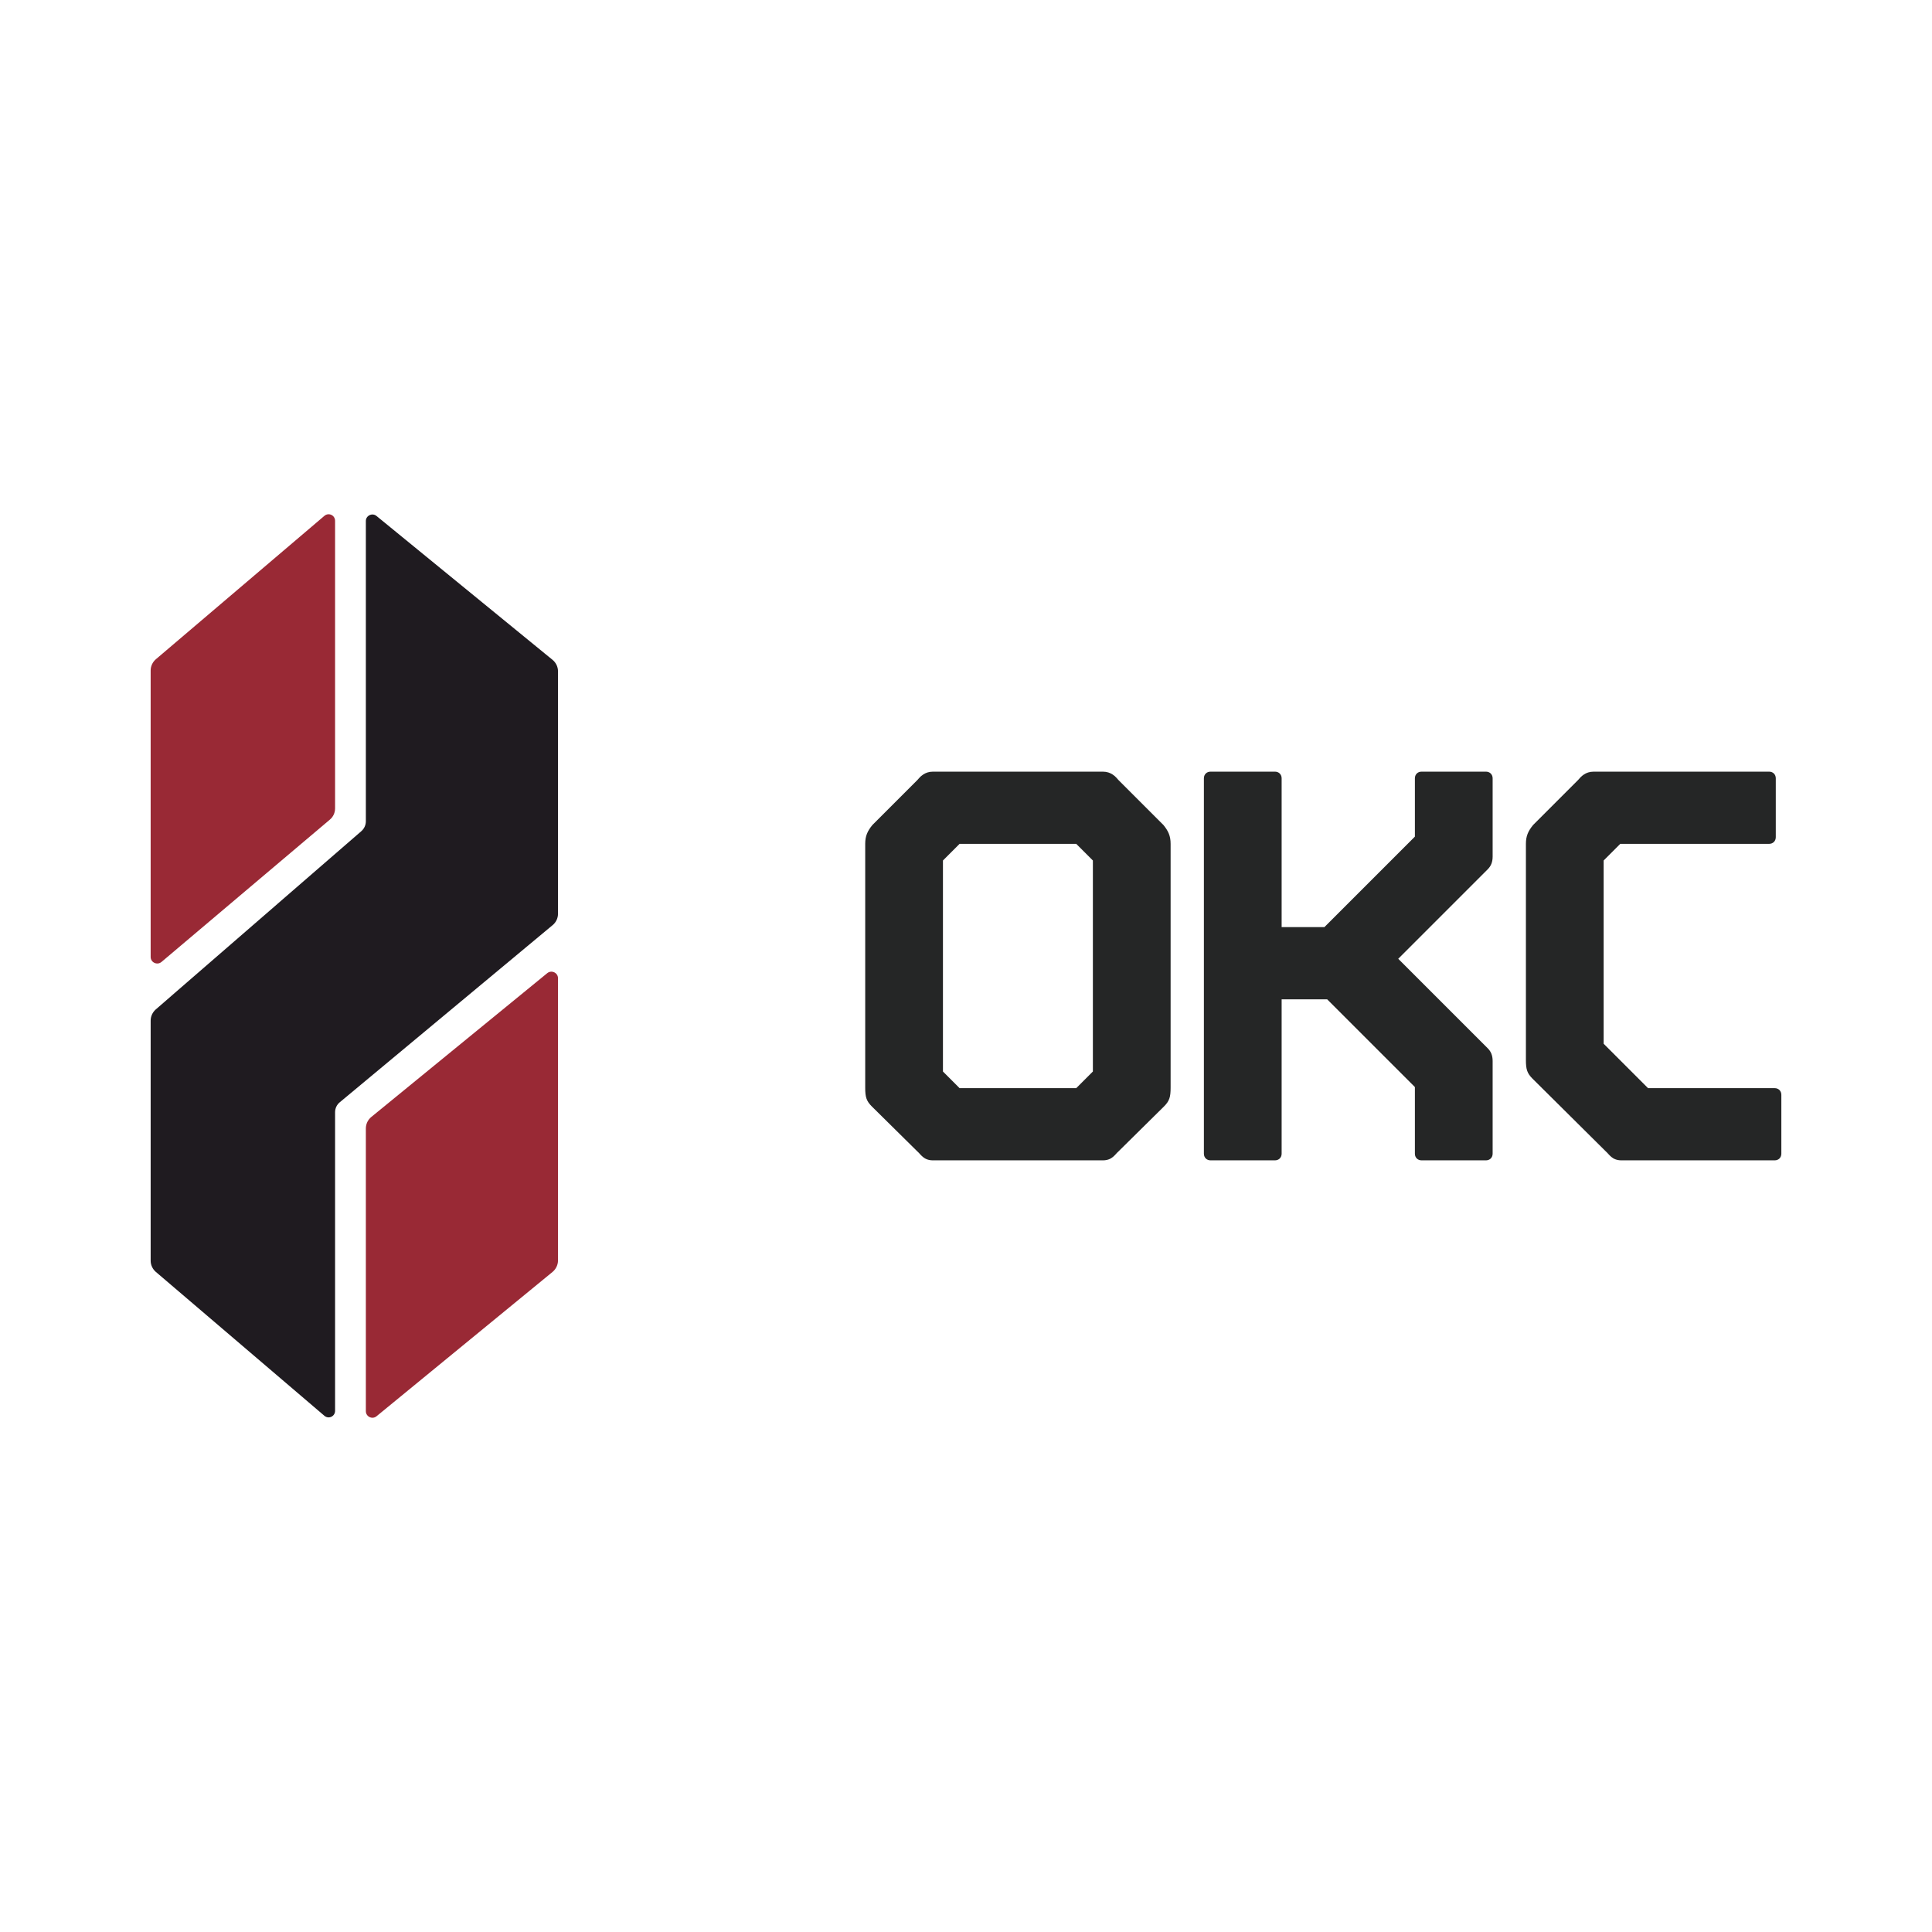
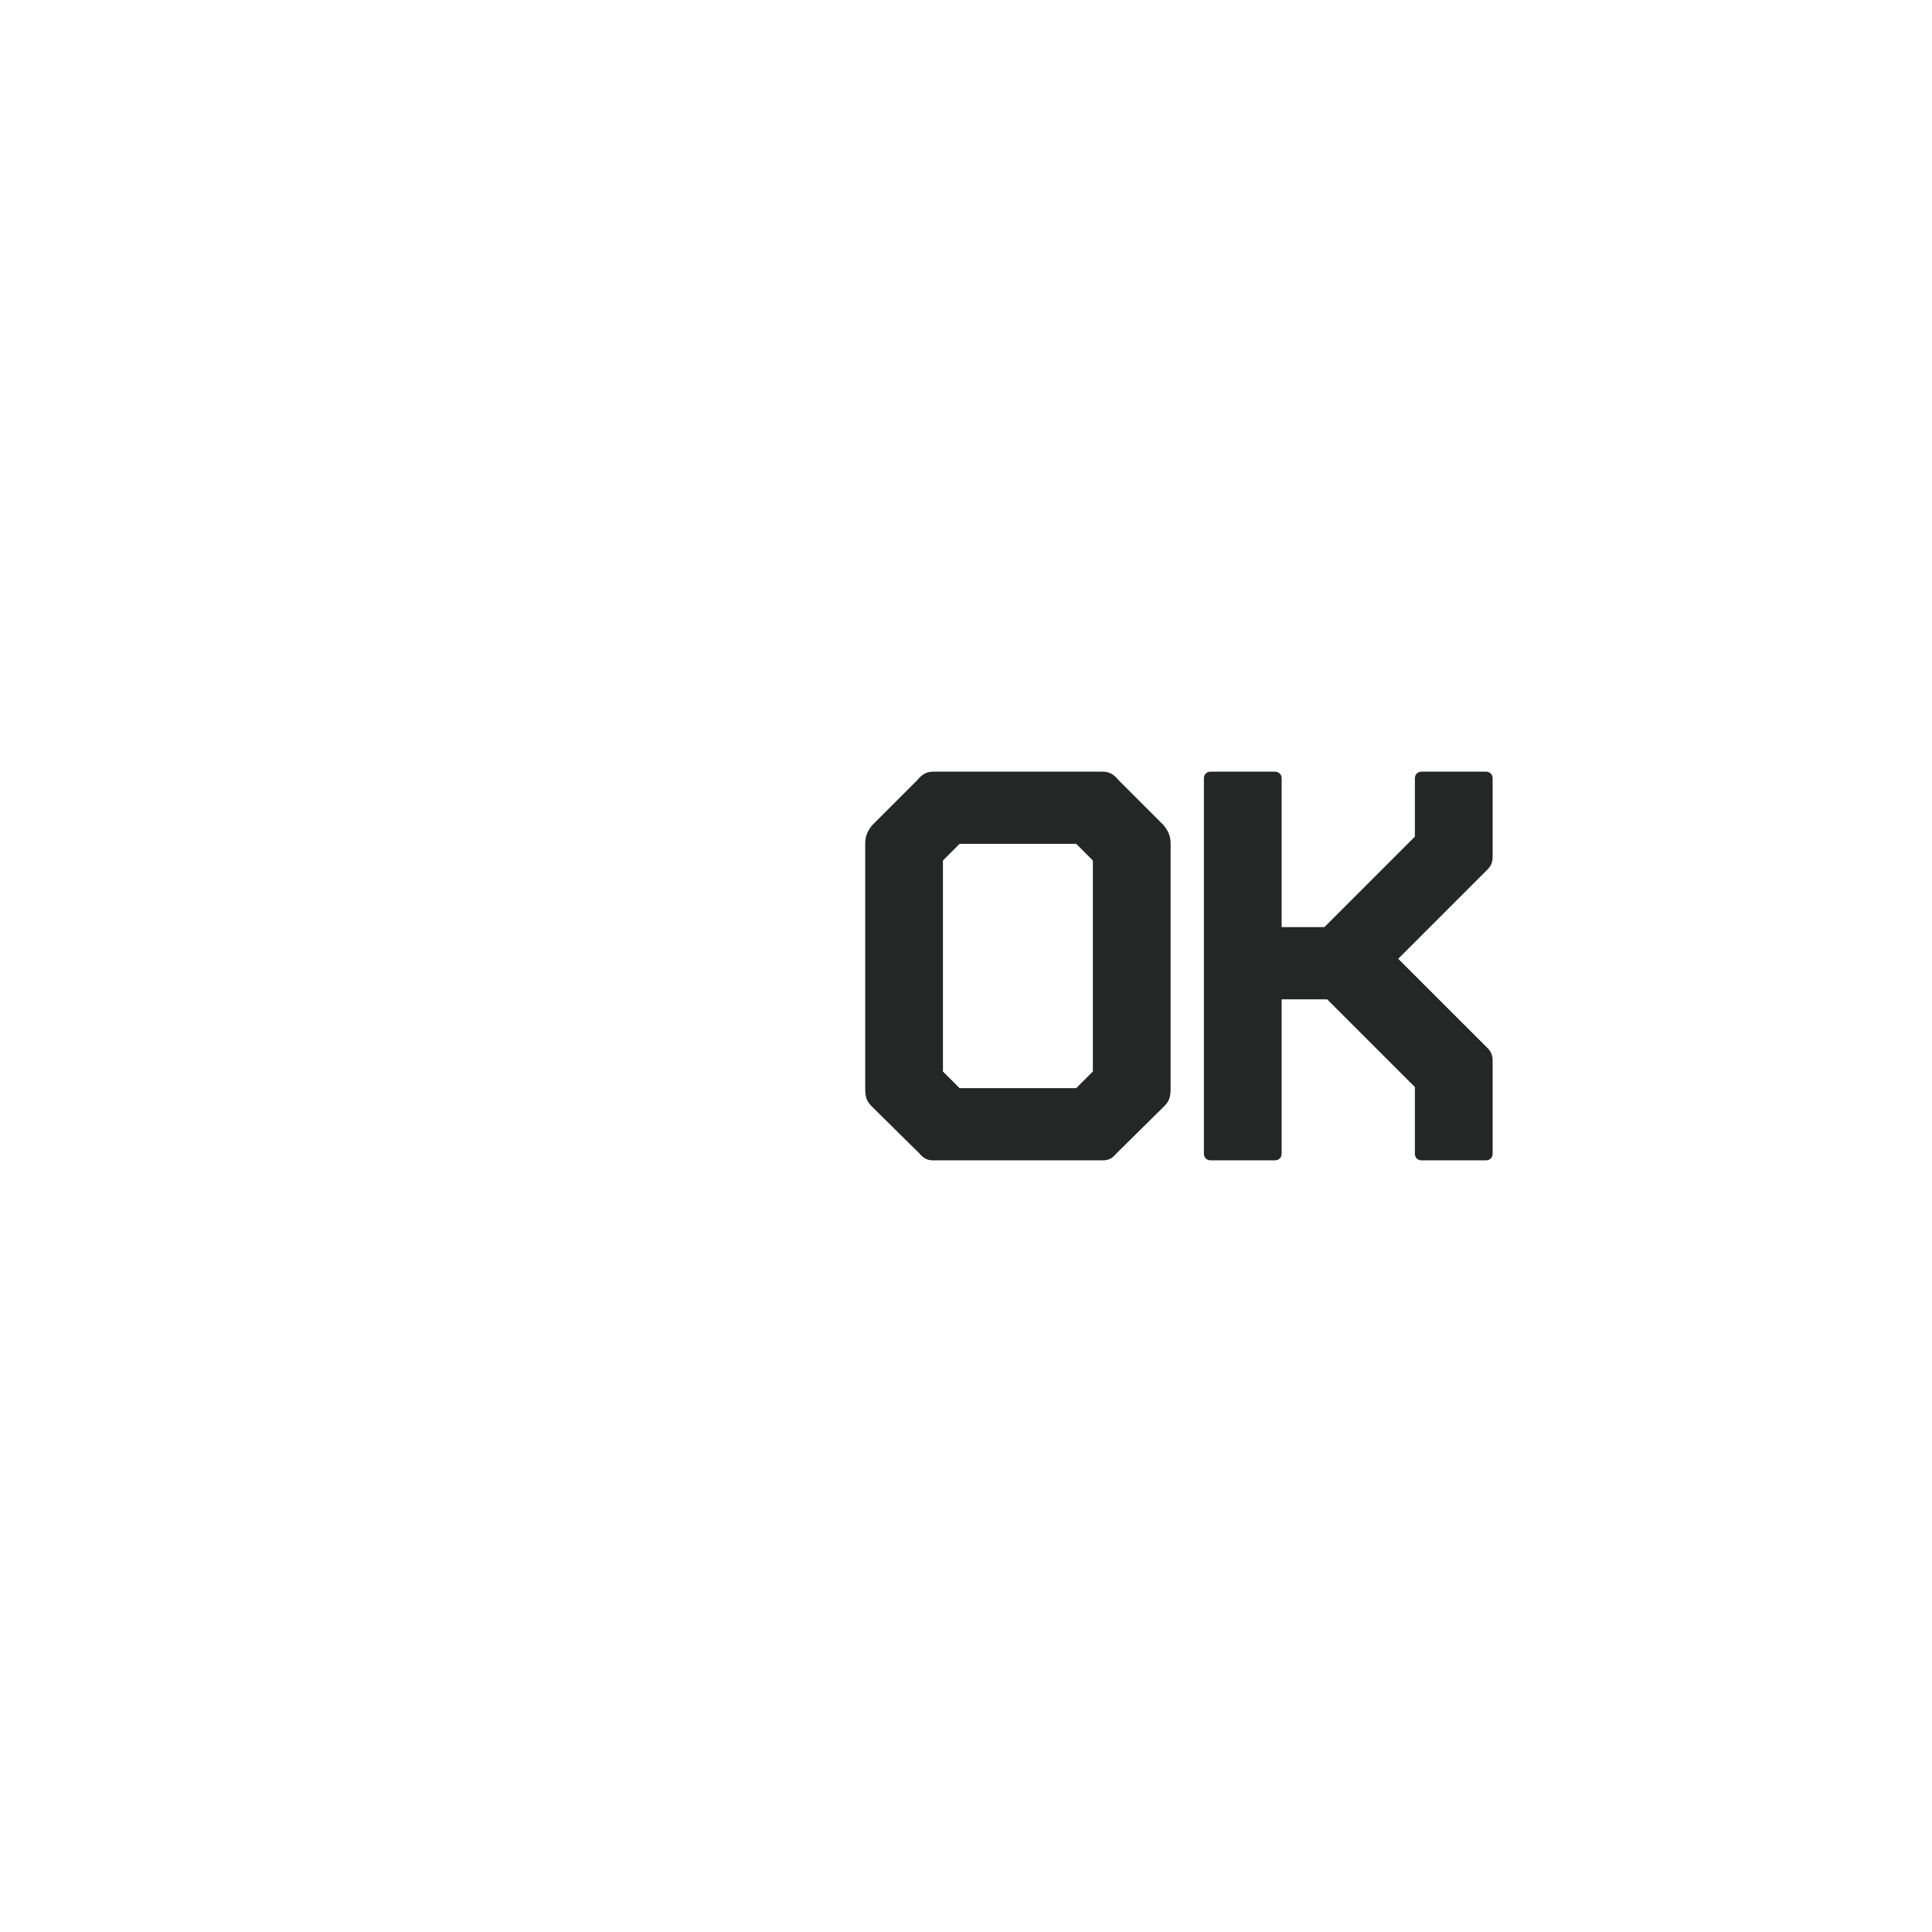
<svg xmlns="http://www.w3.org/2000/svg" xml:space="preserve" width="100%" height="100%" version="1.1" style="shape-rendering:geometricPrecision; text-rendering:geometricPrecision; image-rendering:optimizeQuality; fill-rule:evenodd; clip-rule:evenodd" viewBox="0 0 18034 18034">
  <defs>
    <style type="text/css">
   
    .fil3 {fill:none}
    .fil1 {fill:#992935;fill-rule:nonzero}
    .fil2 {fill:#252626;fill-rule:nonzero}
    .fil0 {fill:#1F1B20;fill-rule:nonzero}
   
  </style>
  </defs>
  <g id="Слой_x0020_1">
    <g id="_3132007085664">
      <g id="новый_x0020_логотип_x0020_горизонтальный.cdr">
-         <path class="fil0" d="M1454.65 11872.46c-30.1,-25.84 -48.36,-64.52 -48.36,-104.36l0 -2241.05c0,-39.84 17.24,-77.47 47.34,-104.38l1919.38 -1664.4c26.93,-23.68 42,-57.03 42,-92.55l0 -2802.67c0,-50.59 60.15,-79.61 100.06,-46.26l1642.84 1342.67c31.24,25.84 50.59,64.61 50.59,106.55l0 2263.65c0,40.91 -18.33,79.61 -49.52,105.45l-1987.16 1653.66c-27.93,22.58 -44.1,57.03 -44.1,93.61l0 2786.56c0,52.7 -60.28,80.7 -100.05,46.28l-1573.02 -1342.76z" />
-         <path class="fil1" d="M1406.29 8932.86l0 -2674.68c0,-39.77 18.26,-78.54 48.36,-104.38l1573.02 -1338.41c39.77,-34.38 100.05,-6.42 100.05,46.28l0 2684.33c0,39.84 -17.25,78.55 -48.37,104.39l-1571.93 1328.73c-39.84,33.35 -101.13,5.35 -101.13,-46.26z" />
-         <path class="fil1" d="M5157.91 11872.46l-1642.84 1347.02c-39.91,33.35 -100.06,4.32 -100.06,-47.29l0 -2638.14c0,-41.93 18.21,-80.7 50.47,-107.56l1642.91 -1342.74c39.84,-32.26 100.11,-4.26 100.11,47.35l0 2634.89c0,40.86 -19.35,80.63 -50.59,106.47z" />
        <path class="fil2" d="M8957.32 7876.71l-155.46 155.51 0 1969.63 155.46 155.46 1088.43 0 155.58 -155.46 0 -1969.63 -155.58 -155.51 -1088.43 0zm-248.77 2954.39c-88.14,0 -114.07,-56.97 -145.16,-82.9l-424.99 -419.8c-51.8,-51.86 -62.21,-88.21 -62.21,-176.28l0 -2275.41c0,-72.55 20.77,-119.19 67.38,-176.21l419.82 -419.82c25.92,-31.08 67.36,-77.77 145.16,-77.77l1586.03 0c77.74,0 119.24,46.69 145.12,77.77l419.85 419.82c46.63,57.02 67.38,103.66 67.38,176.21l0 2275.41c0,88.07 -10.41,124.42 -62.19,176.28l-425.04 419.8c-31.05,25.93 -57.04,82.9 -145.12,82.9l-1586.03 0z" />
        <path class="fil2" d="M11963.26 8654.16l399.11 0 844.78 -844.84 0 -544.22c0,-36.27 25.92,-62.19 62.21,-62.19l601.25 0c36.2,0 62.21,25.92 62.21,62.19l0 730.84c0,51.86 -15.6,88.15 -46.63,119.19l-834.56 834.55 834.56 834.44c31.03,31.11 46.63,67.38 46.63,119.24l0 865.6c0,36.21 -26.01,62.14 -62.21,62.14l-601.25 0c-36.29,0 -62.21,-25.93 -62.21,-62.14l0 -622.01 -818.98 -818.97 -424.91 0 0 1440.98c0,36.21 -26.01,62.14 -62.21,62.14l-601.25 0c-36.42,0 -62.21,-25.93 -62.21,-62.14l0 -3503.86c0,-36.27 25.79,-62.19 62.21,-62.19l601.25 0c36.2,0 62.21,25.92 62.21,62.19l0 1389.06z" />
-         <path class="fil2" d="M15134.93 10831.1c-88.13,0 -114.07,-56.97 -145.18,-82.9l-684.15 -678.97c-51.8,-51.86 -62.21,-88.15 -62.21,-176.28l0 -2016.24c0,-72.55 20.69,-119.19 67.38,-176.21l419.81 -419.82c25.92,-31.08 67.39,-77.77 145.18,-77.77l1637.89 0c36.2,0 62.19,25.92 62.19,62.19l0 549.47c0,36.27 -25.99,62.14 -62.19,62.14l-1389.21 0 -155.38 155.51 0 1710.38 414.63 414.71 1181.81 0c36.22,0 62.22,25.91 62.22,62.19l0 549.46c0,36.21 -26,62.14 -62.22,62.14l-1430.57 0z" />
      </g>
-       <rect class="fil3" width="18034" height="18034" />
    </g>
  </g>
</svg>